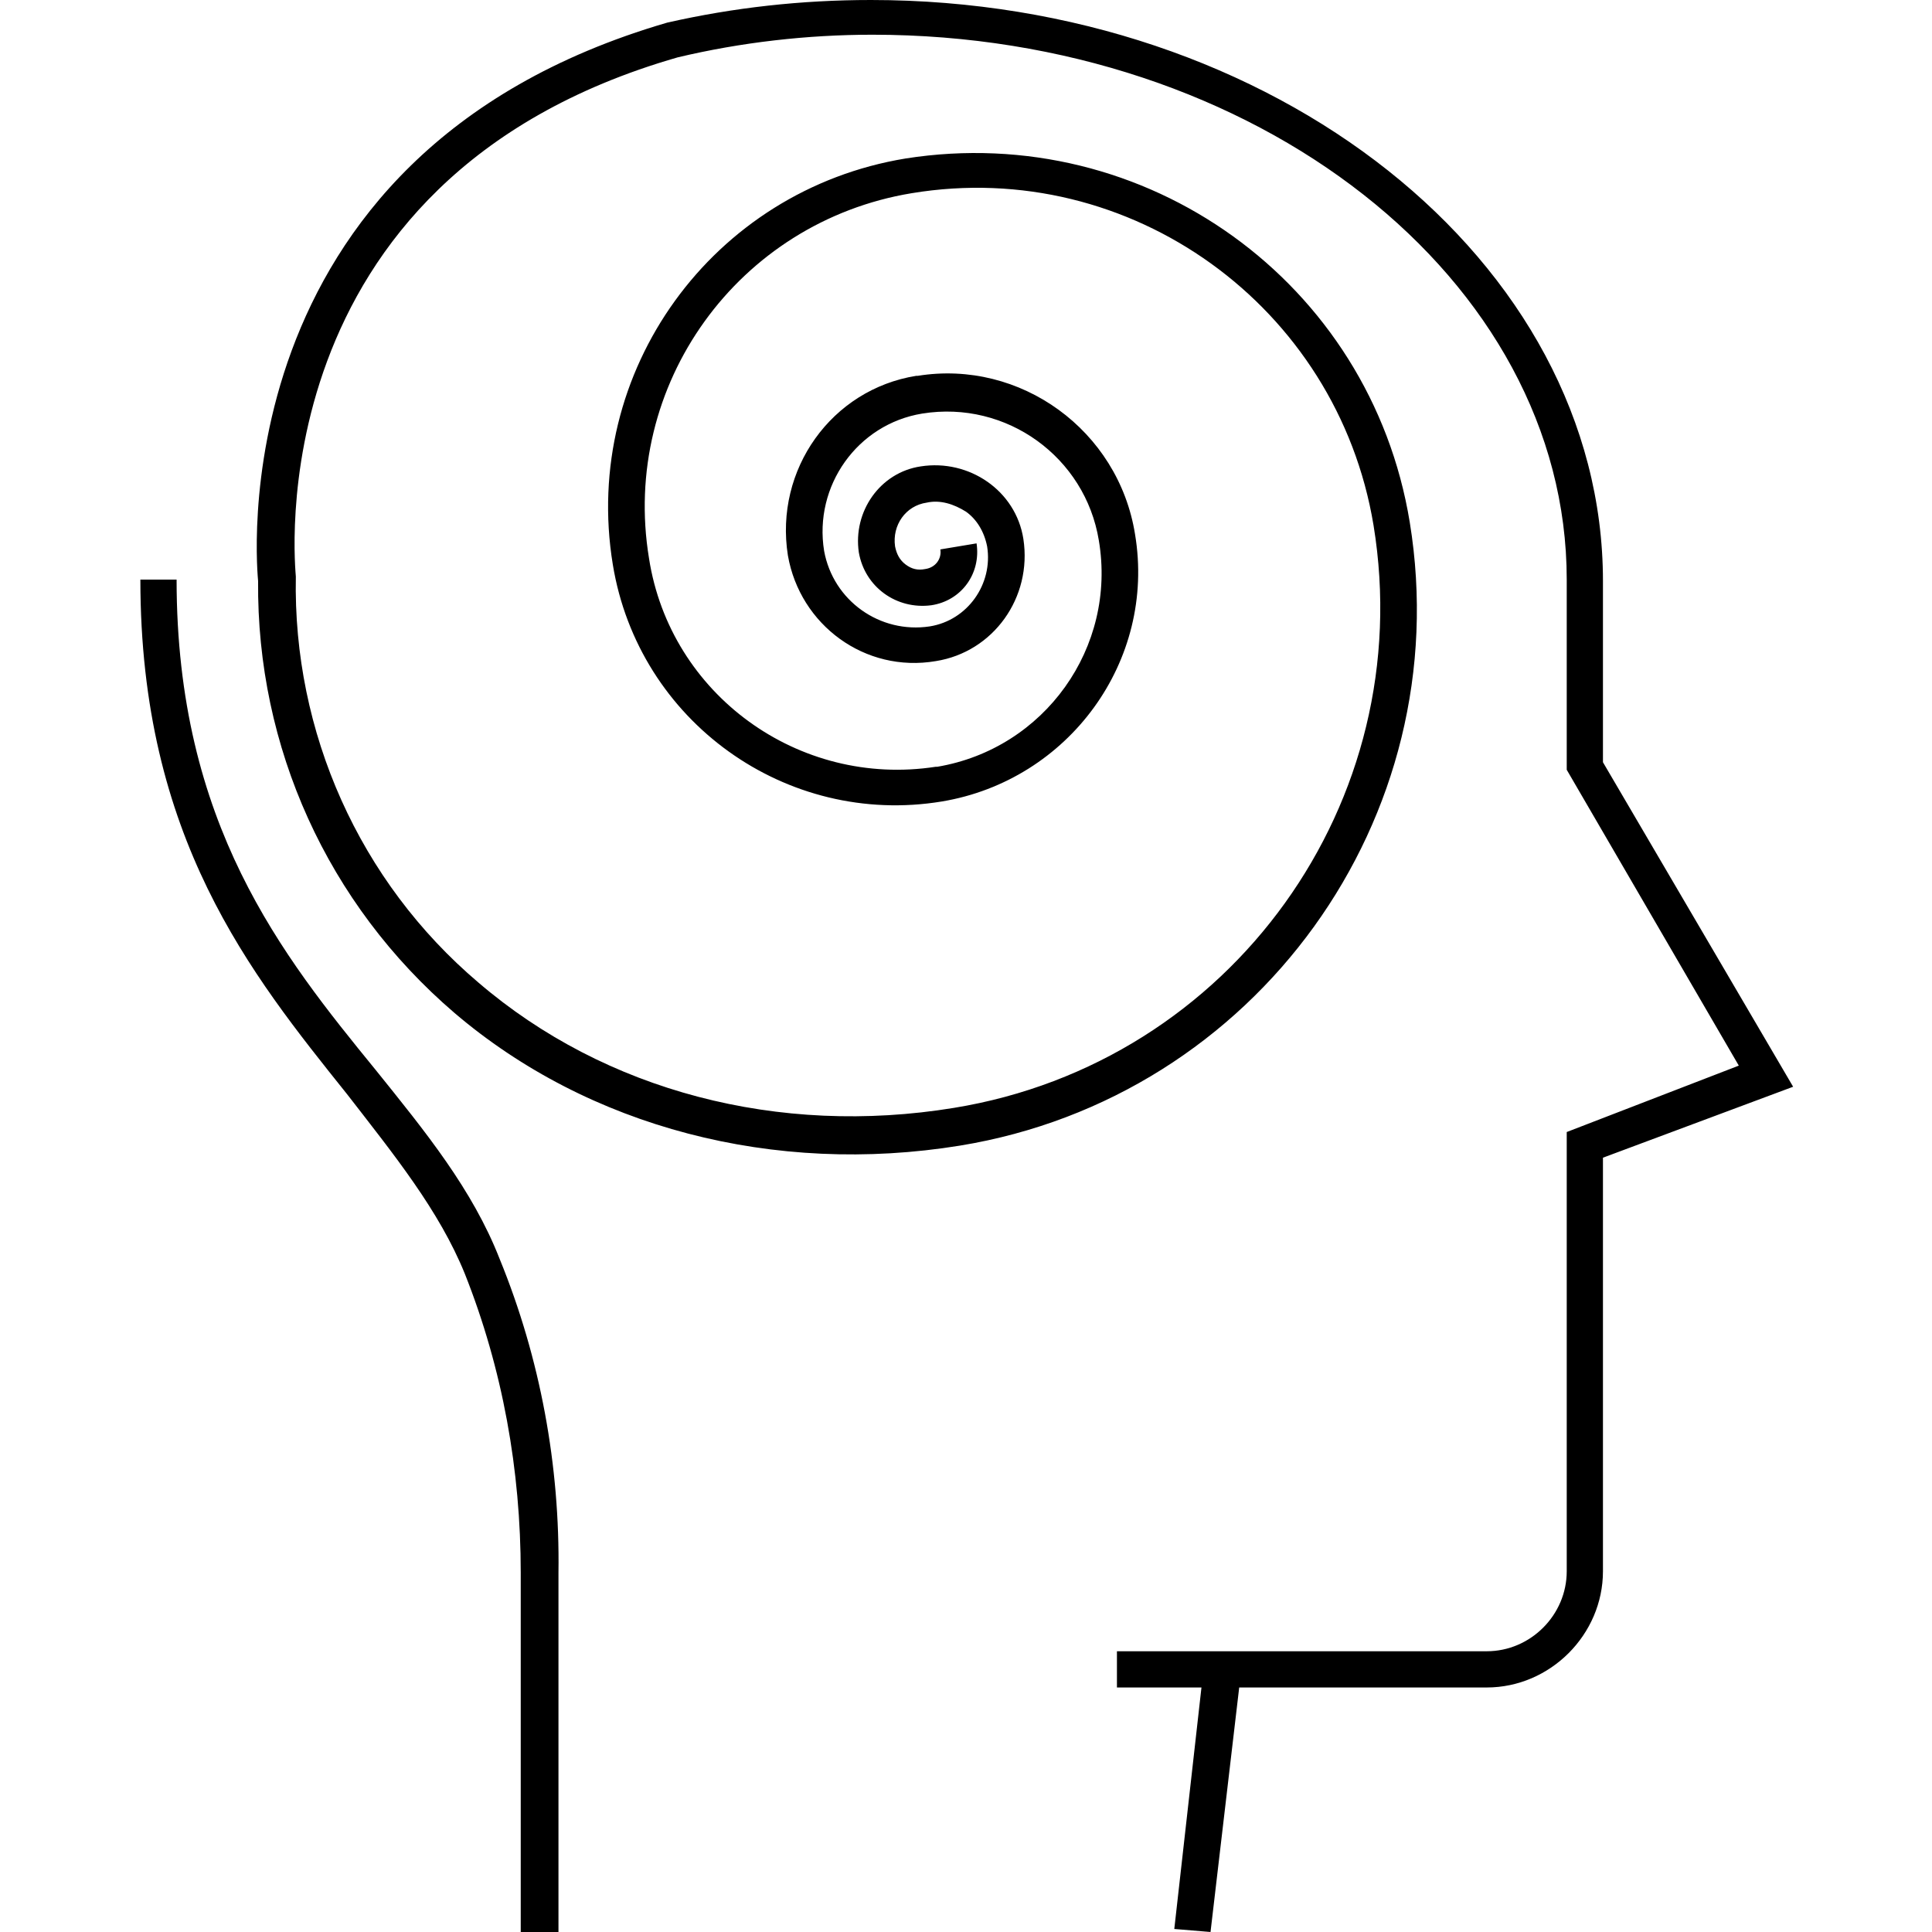
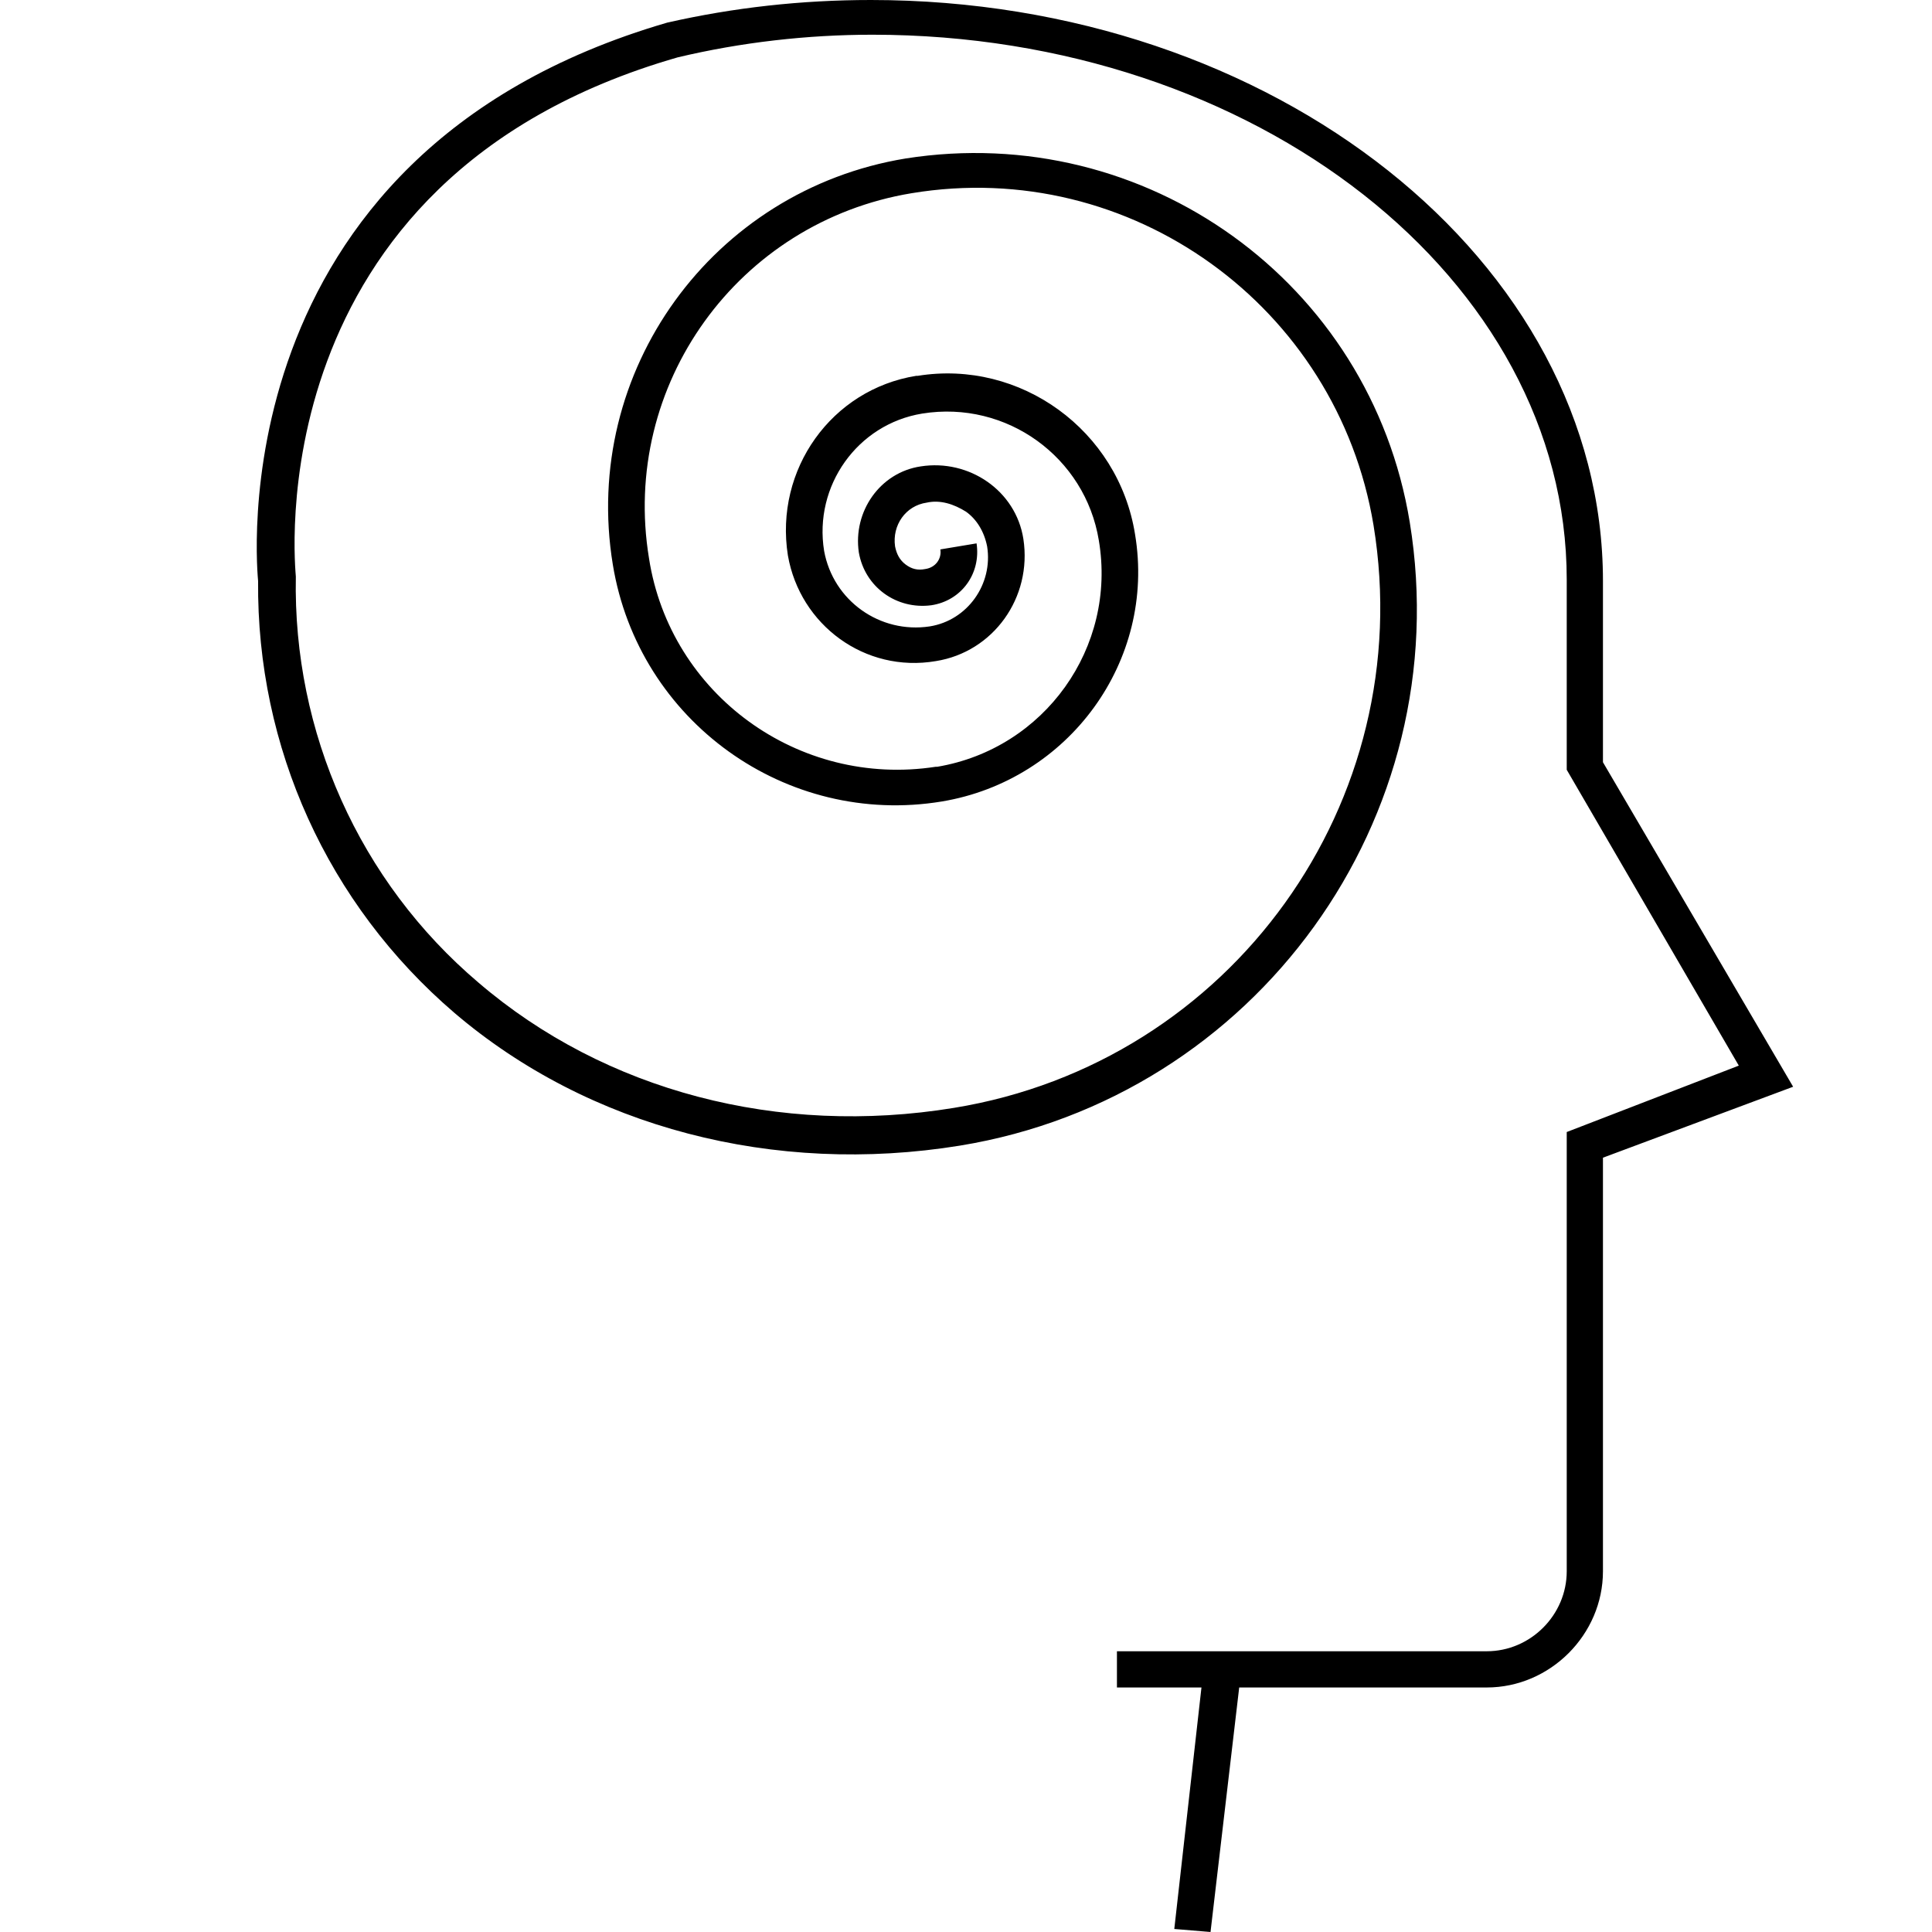
<svg xmlns="http://www.w3.org/2000/svg" id="Layer_1" x="0px" y="0px" viewBox="0 0 128 128" style="enable-background:new 0 0 128 128;" xml:space="preserve">
  <title>Critical Thinking</title>
  <g id="Layer_2">
    <g id="Layer_1-2">
-       <path class="st0" d="M30.8,84.4c2.5,6.3,3.7,13,3.7,19.8V128H37v-23.8c0.1-7.1-1.2-14.2-3.9-20.8c-1.8-4.6-4.9-8.4-8.2-12.5    c-6.2-7.6-13.2-16.3-13.2-32.5H9.3c0,17.1,7.3,26.1,13.7,34.1C26.1,76.5,29.1,80.2,30.8,84.4z" />
      <path class="st0" d="M30.1,67.1c8.9,7.6,21.2,10.8,33.5,8.8c19.6-3.2,33-21.7,29.8-41.3c0,0,0,0,0,0C90.8,18.7,75.9,8,60,10.5    c-12.8,2.1-21.5,14.1-19.4,26.9c1.7,10.4,11.5,17.4,21.8,15.7c8.4-1.4,14.2-9.3,12.8-17.7c0,0,0,0,0,0    c-1.1-6.9-7.6-11.6-14.4-10.5c0,0,0,0-0.1,0c-5.6,0.9-9.4,6.2-8.5,11.9c0,0,0,0,0,0c0.8,4.6,5.1,7.8,9.8,7    c3.8-0.6,6.4-4.2,5.8-8.1c-0.5-3.2-3.6-5.3-6.8-4.8c-2.7,0.4-4.5,3-4.1,5.7c0,0,0,0,0,0c0.4,2.3,2.5,3.8,4.8,3.5    c2-0.3,3.3-2.1,3-4.1c0,0,0,0,0,0l-2.4,0.4c0.1,0.6-0.3,1.2-1,1.3c0,0,0,0,0,0c-0.5,0.1-0.9,0-1.3-0.3c-0.4-0.3-0.6-0.7-0.7-1.2    c-0.2-1.4,0.7-2.7,2.1-2.9c0,0,0,0,0,0c0.9-0.2,1.8,0.1,2.6,0.6c0.7,0.5,1.2,1.3,1.4,2.3c0.4,2.5-1.3,4.9-3.8,5.3    c-3.3,0.5-6.4-1.7-7-5c-0.7-4.3,2.2-8.4,6.5-9.1c5.6-0.9,10.8,2.9,11.7,8.4c0,0,0,0,0,0c1.2,7.1-3.6,13.8-10.7,15c0,0-0.1,0-0.1,0    c-9.1,1.4-17.6-4.8-19-13.8c-1.9-11.5,5.9-22.3,17.4-24.2c0,0,0,0,0,0c14.5-2.4,28.2,7.5,30.6,22c3,18.3-9.4,35.6-27.8,38.6    c0,0,0,0,0,0c-11.6,1.9-23.1-1.1-31.5-8.3c-7.9-6.7-12.3-16.6-12.1-26.9c0-0.3-2.9-26.3,25.3-34.4c4.2-1,8.6-1.5,12.9-1.5    c25.4,0,46,16.2,46,36.1v12.6l11.4,19.6L103.8,75v29.1c0,2.9-2.4,5.3-5.3,5.3H74v2.4h5.6l-1.8,16l2.4,0.2l1.9-16.2h16.4    c4.2,0,7.7-3.5,7.7-7.7V76.7l12.6-4.7l-12.6-21.5v-12C106.2,17.3,84.4,0,57.7,0c-4.6,0-9.1,0.5-13.5,1.5    C14,10.3,17.1,38.3,17.1,38.5C17,49.5,21.7,59.9,30.1,67.1z" />
    </g>
  </g>
</svg>